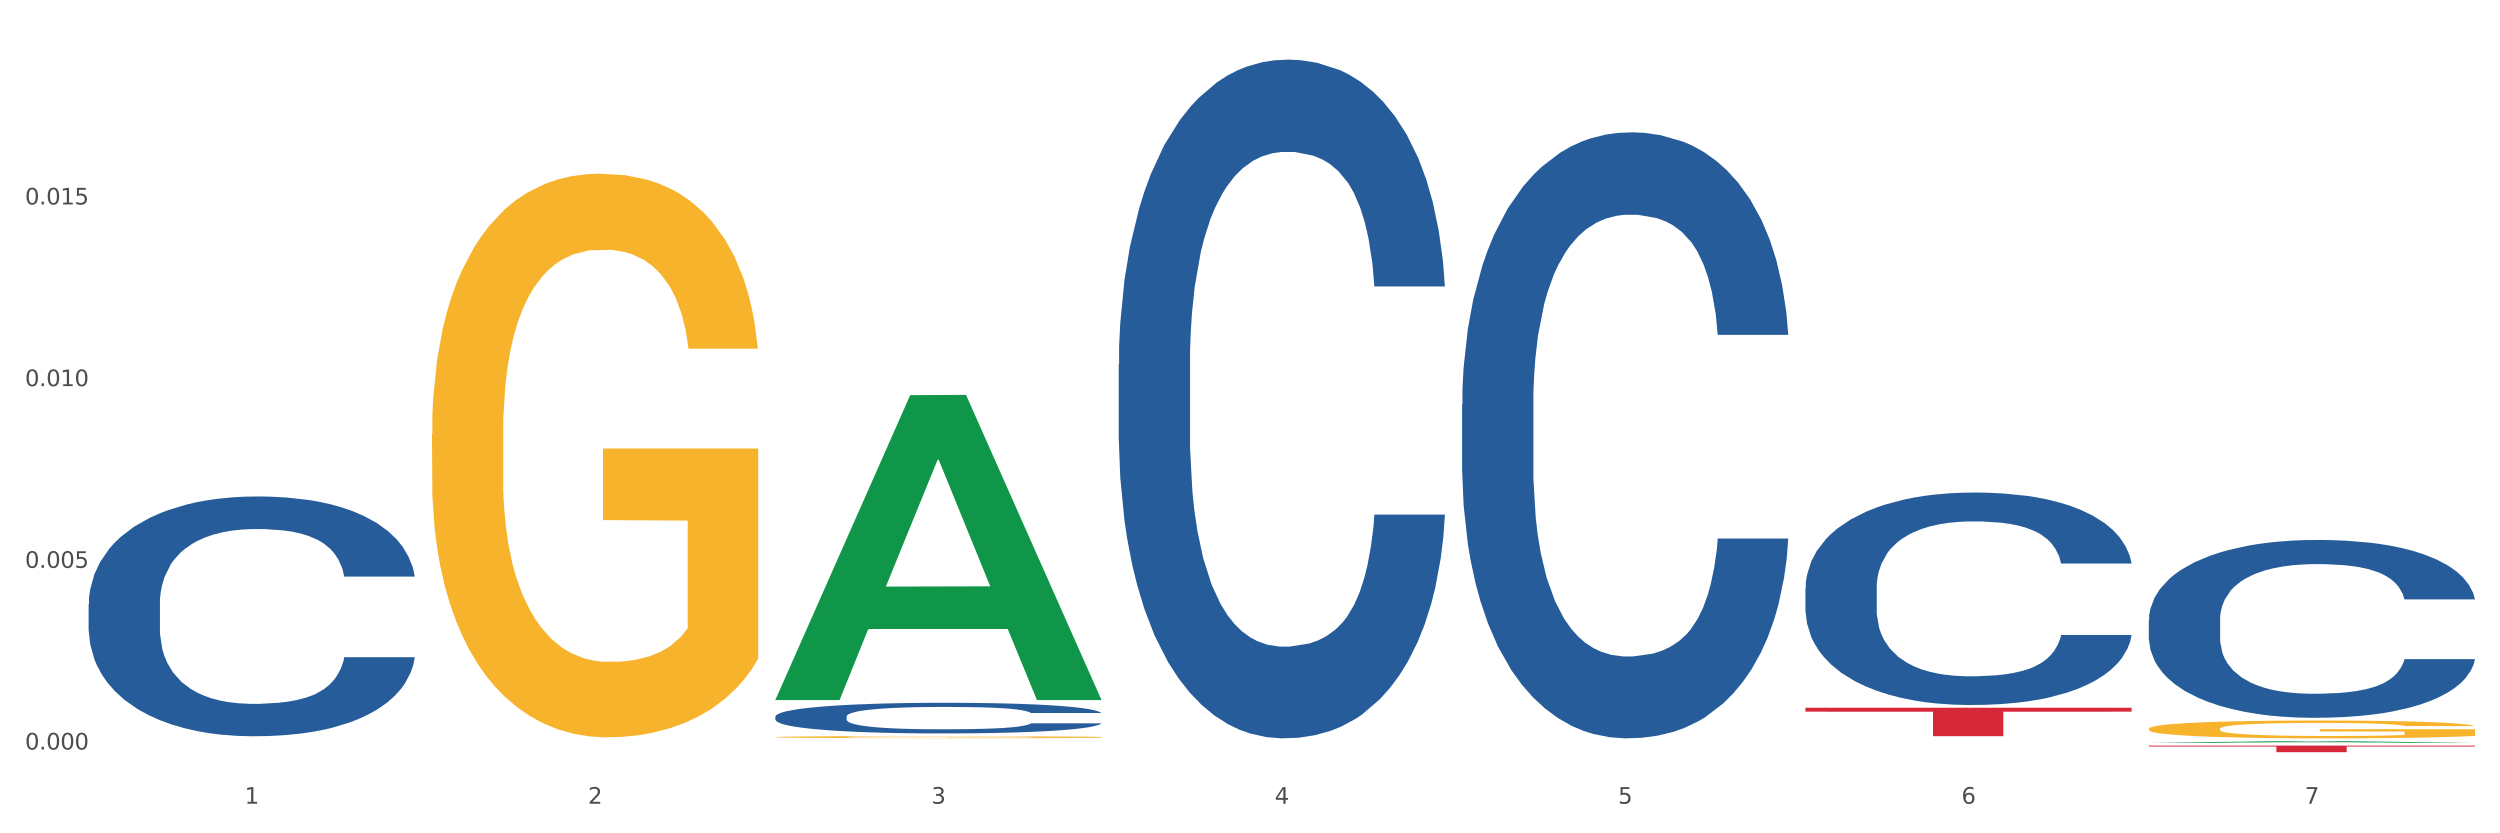
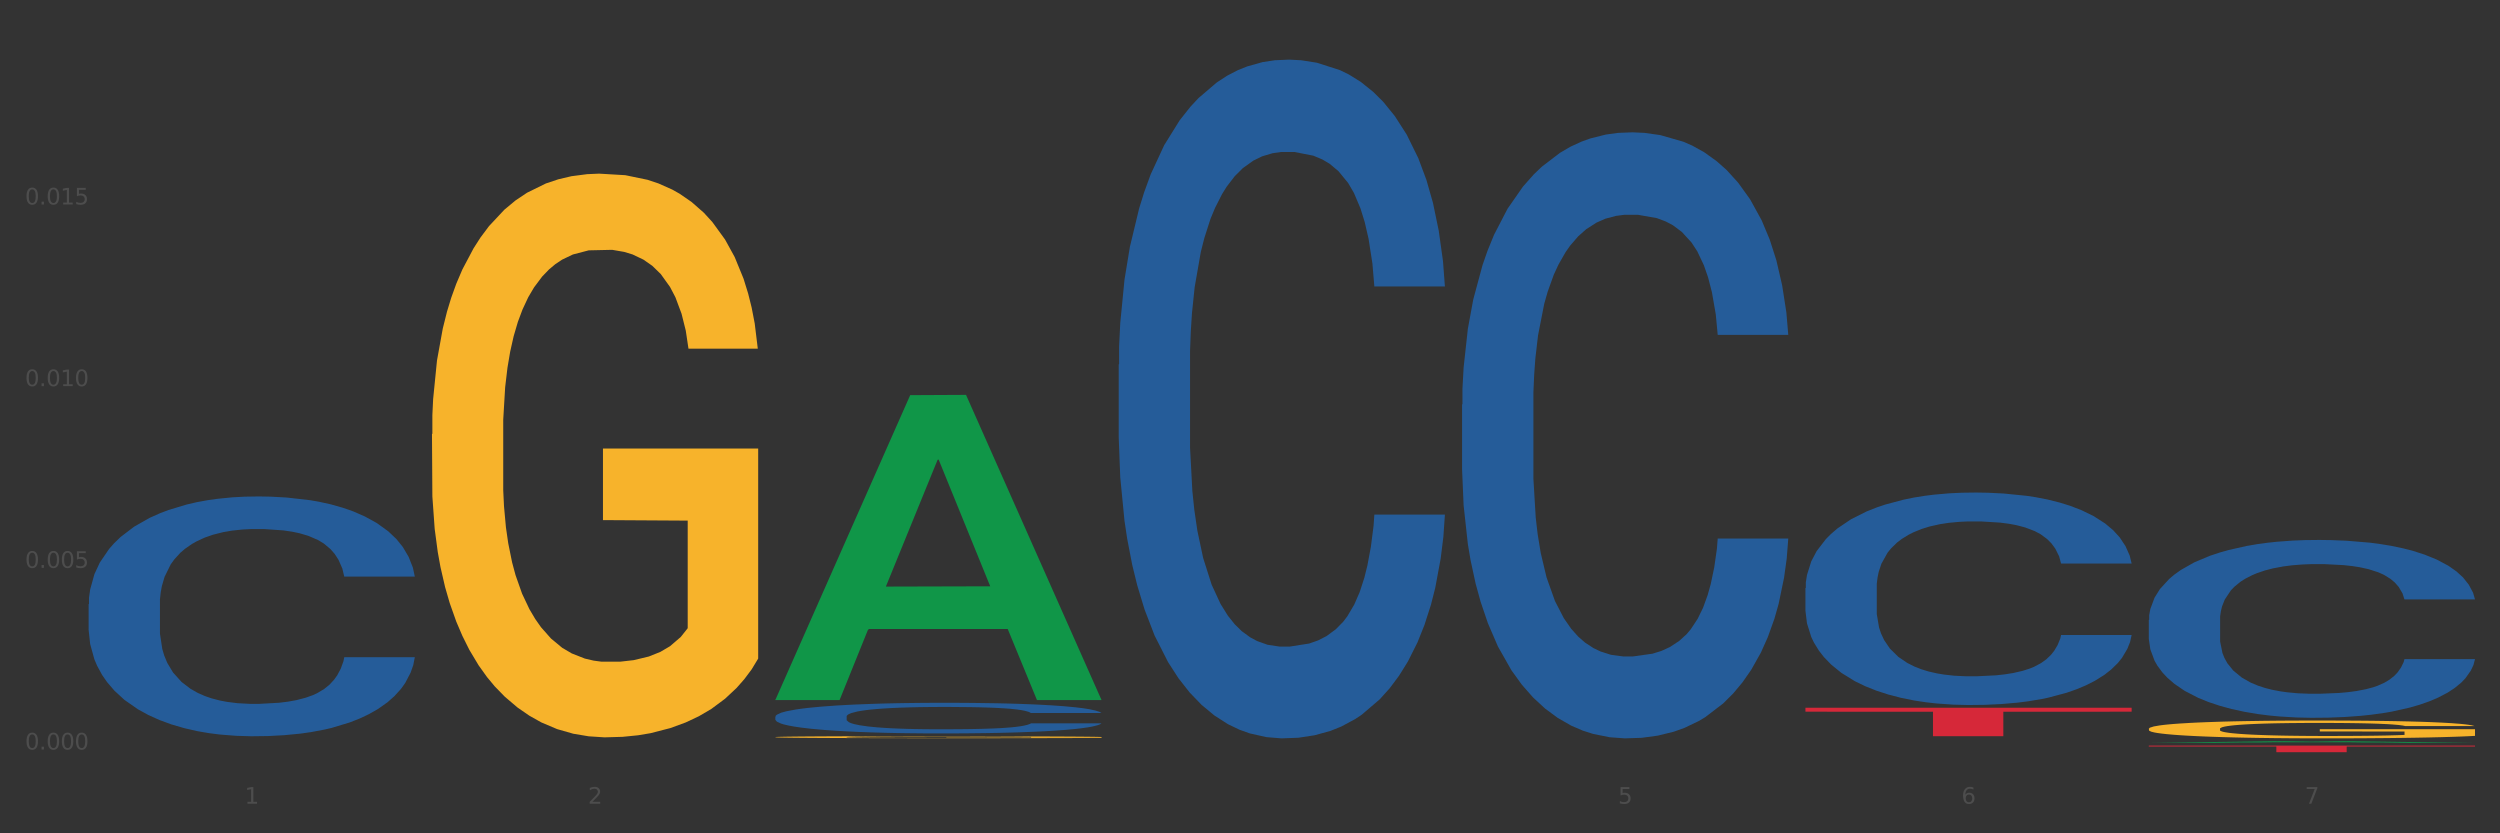
<svg xmlns="http://www.w3.org/2000/svg" xmlns:xlink="http://www.w3.org/1999/xlink" width="1080pt" height="360pt" viewBox="0 0 1080 360" version="1.1">
  <rect x="0" y="0" width="1080" height="360" fill="#333333" stroke="none" />
  <defs>
    <style type="text/css">*{stroke-linejoin: round; stroke-linecap: butt}</style>
  </defs>
  <g id="figure_1">
    <g id="patch_1">
-       <path d="M 0 360  L 1080 360  L 1080 0  L 0 0  z " style="fill: #ffffff; stroke: #ffffff; stroke-linejoin: miter" />
-     </g>
+       </g>
    <g id="axes_1">
      <g id="matplotlib.axis_1">
        <g id="xtick_1">
          <g id="text_1">
            <g style="fill: #4d4d4d" transform="translate(105.687 347.204) scale(0.096 -0.096)">
              <defs>
                <path id="DejaVuSans-31" d="M 794 531  L 1825 531  L 1825 4091  L 703 3866  L 703 4441  L 1819 4666  L 2450 4666  L 2450 531  L 3481 531  L 3481 0  L 794 0  L 794 531  z " transform="scale(0.016)" />
              </defs>
              <use xlink:href="#DejaVuSans-31" />
            </g>
          </g>
        </g>
        <g id="xtick_2">
          <g id="text_2">
            <g style="fill: #4d4d4d" transform="translate(254.021 347.204) scale(0.096 -0.096)">
              <defs>
                <path id="DejaVuSans-32" d="M 1228 531  L 3431 531  L 3431 0  L 469 0  L 469 531  Q 828 903 1448 1529  Q 2069 2156 2228 2338  Q 2531 2678 2651 2914  Q 2772 3150 2772 3378  Q 2772 3750 2511 3984  Q 2250 4219 1831 4219  Q 1534 4219 1204 4116  Q 875 4013 500 3803  L 500 4441  Q 881 4594 1212 4672  Q 1544 4750 1819 4750  Q 2544 4750 2975 4387  Q 3406 4025 3406 3419  Q 3406 3131 3298 2873  Q 3191 2616 2906 2266  Q 2828 2175 2409 1742  Q 1991 1309 1228 531  z " transform="scale(0.016)" />
              </defs>
              <use xlink:href="#DejaVuSans-32" />
            </g>
          </g>
        </g>
        <g id="xtick_3">
          <g id="text_3">
            <g style="fill: #4d4d4d" transform="translate(402.354 347.204) scale(0.096 -0.096)">
              <defs>
-                 <path id="DejaVuSans-33" d="M 2597 2516  Q 3050 2419 3304 2112  Q 3559 1806 3559 1356  Q 3559 666 3084 287  Q 2609 -91 1734 -91  Q 1441 -91 1130 -33  Q 819 25 488 141  L 488 750  Q 750 597 1062 519  Q 1375 441 1716 441  Q 2309 441 2620 675  Q 2931 909 2931 1356  Q 2931 1769 2642 2001  Q 2353 2234 1838 2234  L 1294 2234  L 1294 2753  L 1863 2753  Q 2328 2753 2575 2939  Q 2822 3125 2822 3475  Q 2822 3834 2567 4026  Q 2313 4219 1838 4219  Q 1578 4219 1281 4162  Q 984 4106 628 3988  L 628 4550  Q 988 4650 1302 4700  Q 1616 4750 1894 4750  Q 2613 4750 3031 4423  Q 3450 4097 3450 3541  Q 3450 3153 3228 2886  Q 3006 2619 2597 2516  z " transform="scale(0.016)" />
-               </defs>
+                 </defs>
              <use xlink:href="#DejaVuSans-33" />
            </g>
          </g>
        </g>
        <g id="xtick_4">
          <g id="text_4">
            <g style="fill: #4d4d4d" transform="translate(550.688 347.204) scale(0.096 -0.096)">
              <defs>
-                 <path id="DejaVuSans-34" d="M 2419 4116  L 825 1625  L 2419 1625  L 2419 4116  z M 2253 4666  L 3047 4666  L 3047 1625  L 3713 1625  L 3713 1100  L 3047 1100  L 3047 0  L 2419 0  L 2419 1100  L 313 1100  L 313 1709  L 2253 4666  z " transform="scale(0.016)" />
-               </defs>
+                 </defs>
              <use xlink:href="#DejaVuSans-34" />
            </g>
          </g>
        </g>
        <g id="xtick_5">
          <g id="text_5">
            <g style="fill: #4d4d4d" transform="translate(699.021 347.204) scale(0.096 -0.096)">
              <defs>
                <path id="DejaVuSans-35" d="M 691 4666  L 3169 4666  L 3169 4134  L 1269 4134  L 1269 2991  Q 1406 3038 1543 3061  Q 1681 3084 1819 3084  Q 2600 3084 3056 2656  Q 3513 2228 3513 1497  Q 3513 744 3044 326  Q 2575 -91 1722 -91  Q 1428 -91 1123 -41  Q 819 9 494 109  L 494 744  Q 775 591 1075 516  Q 1375 441 1709 441  Q 2250 441 2565 725  Q 2881 1009 2881 1497  Q 2881 1984 2565 2268  Q 2250 2553 1709 2553  Q 1456 2553 1204 2497  Q 953 2441 691 2322  L 691 4666  z " transform="scale(0.016)" />
              </defs>
              <use xlink:href="#DejaVuSans-35" />
            </g>
          </g>
        </g>
        <g id="xtick_6">
          <g id="text_6">
            <g style="fill: #4d4d4d" transform="translate(847.354 347.204) scale(0.096 -0.096)">
              <defs>
                <path id="DejaVuSans-36" d="M 2113 2584  Q 1688 2584 1439 2293  Q 1191 2003 1191 1497  Q 1191 994 1439 701  Q 1688 409 2113 409  Q 2538 409 2786 701  Q 3034 994 3034 1497  Q 3034 2003 2786 2293  Q 2538 2584 2113 2584  z M 3366 4563  L 3366 3988  Q 3128 4100 2886 4159  Q 2644 4219 2406 4219  Q 1781 4219 1451 3797  Q 1122 3375 1075 2522  Q 1259 2794 1537 2939  Q 1816 3084 2150 3084  Q 2853 3084 3261 2657  Q 3669 2231 3669 1497  Q 3669 778 3244 343  Q 2819 -91 2113 -91  Q 1303 -91 875 529  Q 447 1150 447 2328  Q 447 3434 972 4092  Q 1497 4750 2381 4750  Q 2619 4750 2861 4703  Q 3103 4656 3366 4563  z " transform="scale(0.016)" />
              </defs>
              <use xlink:href="#DejaVuSans-36" />
            </g>
          </g>
        </g>
        <g id="xtick_7">
          <g id="text_7">
            <g style="fill: #4d4d4d" transform="translate(995.688 347.204) scale(0.096 -0.096)">
              <defs>
                <path id="DejaVuSans-37" d="M 525 4666  L 3525 4666  L 3525 4397  L 1831 0  L 1172 0  L 2766 4134  L 525 4134  L 525 4666  z " transform="scale(0.016)" />
              </defs>
              <use xlink:href="#DejaVuSans-37" />
            </g>
          </g>
        </g>
        <g id="xtick_8" />
        <g id="xtick_9" />
        <g id="xtick_10" />
        <g id="xtick_11" />
        <g id="xtick_12" />
        <g id="xtick_13" />
      </g>
      <g id="matplotlib.axis_2">
        <g id="ytick_1">
          <g id="text_8">
            <g style="fill: #4d4d4d" transform="translate(10.8 323.797) scale(0.096 -0.096)">
              <defs>
                <path id="DejaVuSans-30" d="M 2034 4250  Q 1547 4250 1301 3770  Q 1056 3291 1056 2328  Q 1056 1369 1301 889  Q 1547 409 2034 409  Q 2525 409 2770 889  Q 3016 1369 3016 2328  Q 3016 3291 2770 3770  Q 2525 4250 2034 4250  z M 2034 4750  Q 2819 4750 3233 4129  Q 3647 3509 3647 2328  Q 3647 1150 3233 529  Q 2819 -91 2034 -91  Q 1250 -91 836 529  Q 422 1150 422 2328  Q 422 3509 836 4129  Q 1250 4750 2034 4750  z " transform="scale(0.016)" />
                <path id="DejaVuSans-2e" d="M 684 794  L 1344 794  L 1344 0  L 684 0  L 684 794  z " transform="scale(0.016)" />
              </defs>
              <use xlink:href="#DejaVuSans-30" />
              <use xlink:href="#DejaVuSans-2e" transform="translate(63.623 0)" />
              <use xlink:href="#DejaVuSans-30" transform="translate(95.41 0)" />
              <use xlink:href="#DejaVuSans-30" transform="translate(159.033 0)" />
              <use xlink:href="#DejaVuSans-30" transform="translate(222.656 0)" />
            </g>
          </g>
        </g>
        <g id="ytick_2">
          <g id="text_9">
            <g style="fill: #4d4d4d" transform="translate(10.8 245.31) scale(0.096 -0.096)">
              <use xlink:href="#DejaVuSans-30" />
              <use xlink:href="#DejaVuSans-2e" transform="translate(63.623 0)" />
              <use xlink:href="#DejaVuSans-30" transform="translate(95.41 0)" />
              <use xlink:href="#DejaVuSans-30" transform="translate(159.033 0)" />
              <use xlink:href="#DejaVuSans-35" transform="translate(222.656 0)" />
            </g>
          </g>
        </g>
        <g id="ytick_3">
          <g id="text_10">
            <g style="fill: #4d4d4d" transform="translate(10.8 166.822) scale(0.096 -0.096)">
              <use xlink:href="#DejaVuSans-30" />
              <use xlink:href="#DejaVuSans-2e" transform="translate(63.623 0)" />
              <use xlink:href="#DejaVuSans-30" transform="translate(95.41 0)" />
              <use xlink:href="#DejaVuSans-31" transform="translate(159.033 0)" />
              <use xlink:href="#DejaVuSans-30" transform="translate(222.656 0)" />
            </g>
          </g>
        </g>
        <g id="ytick_4">
          <g id="text_11">
            <g style="fill: #4d4d4d" transform="translate(10.8 88.334) scale(0.096 -0.096)">
              <use xlink:href="#DejaVuSans-30" />
              <use xlink:href="#DejaVuSans-2e" transform="translate(63.623 0)" />
              <use xlink:href="#DejaVuSans-30" transform="translate(95.41 0)" />
              <use xlink:href="#DejaVuSans-31" transform="translate(159.033 0)" />
              <use xlink:href="#DejaVuSans-35" transform="translate(222.656 0)" />
            </g>
          </g>
        </g>
        <g id="ytick_5" />
        <g id="ytick_6" />
        <g id="ytick_7" />
        <g id="ytick_8" />
      </g>
      <g id="PolyCollection_1">
        <path d="M 334.95 302.182  L 335.095 302.058  L 393.205 170.708  L 417.321 170.584  L 475.866 302.43  L 447.974 302.43  L 435.335 271.728  L 375.336 271.728  L 374.9 272.223  L 362.697 302.43  L 334.95 302.43  L 334.95 302.182  L 382.89 253.405  L 427.78 253.282  L 405.553 198.687  L 405.263 198.439  L 404.972 198.81  L 382.745 253.282  L 382.89 253.405  L 334.95 302.182  z " clip-path="url(#pae67f21815)" style="fill: #109648" />
        <path d="M 928.283 322.099  L 1069.2 322.099  L 1069.2 322.496  L 1013.768 322.498  L 1013.768 324.95  L 983.381 324.95  L 983.381 322.498  L 928.283 322.496  L 928.283 322.102  L 928.283 322.099  z " clip-path="url(#pae67f21815)" style="fill: #d62839" />
        <path d="M 779.95 305.745  L 920.867 305.745  L 920.867 307.452  L 865.435 307.464  L 865.435 318.029  L 835.048 318.029  L 835.048 307.464  L 779.95 307.452  L 779.95 305.757  L 779.95 305.745  z " clip-path="url(#pae67f21815)" style="fill: #d62839" />
        <path d="M 928.283 267.778  L 928.45 267.708  L 928.45 265.743  L 928.95 263.076  L 930.782 258.164  L 933.114 254.445  L 937.111 250.095  L 939.277 248.27  L 942.108 246.235  L 947.938 242.937  L 954.601 240.13  L 959.265 238.587  L 962.763 237.604  L 970.592 235.85  L 975.089 235.078  L 979.753 234.446  L 983.751 234.025  L 990.413 233.534  L 995.743 233.324  L 1001.906 233.254  L 1007.07 233.324  L 1013.899 233.604  L 1023.893 234.446  L 1027.725 234.938  L 1032.888 235.78  L 1038.218 236.902  L 1042.549 238.025  L 1047.546 239.639  L 1052.71 241.744  L 1057.707 244.411  L 1061.205 246.867  L 1064.036 249.463  L 1066.535 252.621  L 1068.367 256.059  L 1069.2 258.936  L 1038.718 258.936  L 1037.885 256.34  L 1036.219 253.533  L 1034.554 251.638  L 1032.722 250.095  L 1029.89 248.34  L 1027.391 247.218  L 1023.227 245.884  L 1019.396 245.042  L 1016.231 244.551  L 1012.4 244.13  L 1004.238 243.709  L 998.409 243.709  L 994.744 243.849  L 990.247 244.2  L 986.416 244.692  L 981.918 245.534  L 978.42 246.446  L 974.922 247.639  L 972.924 248.481  L 969.925 250.025  L 967.927 251.288  L 965.261 253.463  L 963.762 255.007  L 961.097 259.007  L 959.931 261.954  L 959.432 263.989  L 959.098 266.234  L 959.098 277.181  L 960.098 282.093  L 960.931 284.198  L 962.263 286.584  L 964.762 289.671  L 968.426 292.689  L 972.257 294.864  L 975.422 296.197  L 978.42 297.18  L 981.419 297.952  L 985.083 298.653  L 988.081 299.074  L 992.579 299.496  L 997.909 299.706  L 1002.073 299.706  L 1010.568 299.355  L 1014.399 299.004  L 1018.064 298.513  L 1022.061 297.741  L 1025.226 296.899  L 1027.058 296.268  L 1030.056 294.934  L 1032.388 293.531  L 1034.387 291.917  L 1035.72 290.514  L 1037.219 288.408  L 1038.385 286.023  L 1038.718 284.759  L 1069.2 284.759  L 1068.534 287.286  L 1067.368 289.742  L 1065.036 293.04  L 1063.204 294.934  L 1060.372 297.25  L 1057.374 299.215  L 1053.209 301.39  L 1049.378 303.004  L 1045.381 304.408  L 1041.05 305.671  L 1033.221 307.425  L 1030.39 307.916  L 1024.393 308.758  L 1019.729 309.249  L 1012.9 309.741  L 1005.904 310.021  L 998.575 310.091  L 992.079 309.951  L 984.916 309.53  L 980.419 309.109  L 975.422 308.477  L 969.592 307.495  L 964.095 306.302  L 958.932 304.899  L 954.101 303.285  L 949.604 301.46  L 943.774 298.443  L 939.443 295.496  L 936.279 292.759  L 934.113 290.443  L 931.948 287.496  L 930.782 285.461  L 928.95 280.549  L 928.283 275.988  L 928.283 267.778  z " clip-path="url(#pae67f21815)" style="fill: #255c99" />
        <path d="M 38.283 261.014  L 38.45 260.919  L 38.45 258.27  L 38.949 254.675  L 40.782 248.052  L 43.113 243.038  L 47.111 237.172  L 49.277 234.712  L 52.108 231.968  L 57.938 227.522  L 64.601 223.737  L 69.265 221.656  L 72.763 220.331  L 80.591 217.966  L 85.089 216.925  L 89.753 216.074  L 93.75 215.506  L 100.413 214.844  L 105.743 214.56  L 111.906 214.465  L 117.07 214.56  L 123.899 214.938  L 133.893 216.074  L 137.724 216.736  L 142.888 217.871  L 148.218 219.385  L 152.549 220.899  L 157.546 223.075  L 162.709 225.913  L 167.707 229.508  L 171.204 232.82  L 174.036 236.32  L 176.535 240.578  L 178.367 245.214  L 179.2 249.093  L 148.718 249.093  L 147.885 245.592  L 146.219 241.808  L 144.554 239.253  L 142.721 237.172  L 139.89 234.807  L 137.391 233.293  L 133.227 231.495  L 129.396 230.36  L 126.231 229.698  L 122.4 229.13  L 114.238 228.562  L 108.408 228.562  L 104.744 228.751  L 100.246 229.225  L 96.415 229.887  L 91.918 231.022  L 88.42 232.252  L 84.922 233.86  L 82.923 234.996  L 79.925 237.077  L 77.926 238.78  L 75.261 241.713  L 73.762 243.795  L 71.097 249.188  L 69.931 253.161  L 69.431 255.905  L 69.098 258.933  L 69.098 273.692  L 70.098 280.315  L 70.93 283.153  L 72.263 286.37  L 74.761 290.533  L 78.426 294.601  L 82.257 297.534  L 85.422 299.332  L 88.42 300.656  L 91.418 301.697  L 95.083 302.643  L 98.081 303.211  L 102.578 303.778  L 107.909 304.062  L 112.073 304.062  L 120.568 303.589  L 124.399 303.116  L 128.063 302.454  L 132.061 301.413  L 135.226 300.278  L 137.058 299.426  L 140.056 297.629  L 142.388 295.736  L 144.387 293.56  L 145.72 291.668  L 147.219 288.83  L 148.385 285.613  L 148.718 283.91  L 179.2 283.91  L 178.533 287.316  L 177.367 290.627  L 175.036 295.074  L 173.203 297.629  L 170.372 300.751  L 167.373 303.4  L 163.209 306.333  L 159.378 308.509  L 155.38 310.401  L 151.05 312.104  L 143.221 314.469  L 140.389 315.132  L 134.393 316.267  L 129.729 316.929  L 122.9 317.592  L 115.904 317.97  L 108.575 318.065  L 102.079 317.875  L 94.916 317.308  L 90.419 316.74  L 85.422 315.889  L 79.592 314.564  L 74.095 312.956  L 68.932 311.063  L 64.101 308.887  L 59.604 306.427  L 53.774 302.359  L 49.443 298.385  L 46.278 294.696  L 44.113 291.573  L 41.948 287.6  L 40.782 284.856  L 38.949 278.233  L 38.283 272.084  L 38.283 261.014  z " clip-path="url(#pae67f21815)" style="fill: #255c99" />
        <path d="M 928.283 314.829  L 928.45 314.822  L 928.45 314.569  L 928.782 314.35  L 930.446 313.823  L 932.942 313.387  L 934.772 313.154  L 936.602 312.964  L 938.765 312.775  L 941.427 312.578  L 946.251 312.289  L 949.246 312.141  L 952.906 311.987  L 959.561 311.761  L 964.386 311.635  L 969.377 311.529  L 977.529 311.403  L 982.853 311.346  L 988.51 311.304  L 995.331 311.276  L 1000.489 311.269  L 1011.802 311.29  L 1021.451 311.353  L 1026.11 311.403  L 1032.099 311.487  L 1035.26 311.543  L 1040.418 311.656  L 1045.742 311.804  L 1049.402 311.93  L 1054.892 312.17  L 1059.051 312.409  L 1062.878 312.704  L 1064.874 312.908  L 1066.372 313.098  L 1067.703 313.316  L 1069.034 313.661  L 1039.087 313.661  L 1037.922 313.415  L 1036.092 313.183  L 1033.43 312.957  L 1031.101 312.817  L 1027.108 312.641  L 1023.448 312.528  L 1019.621 312.444  L 1014.963 312.374  L 1011.303 312.338  L 1006.145 312.31  L 995.997 312.317  L 989.175 312.374  L 984.517 312.444  L 981.522 312.507  L 978.86 312.578  L 975.866 312.676  L 972.372 312.824  L 969.876 312.957  L 967.381 313.126  L 965.384 313.295  L 963.554 313.492  L 962.057 313.703  L 960.892 313.921  L 959.894 314.189  L 959.062 314.632  L 959.062 315.596  L 959.395 315.814  L 960.227 316.102  L 961.225 316.32  L 962.889 316.581  L 964.386 316.756  L 967.214 317.01  L 970.375 317.221  L 972.871 317.354  L 975.366 317.467  L 979.692 317.622  L 984.517 317.748  L 988.676 317.826  L 994.333 317.896  L 998.159 317.924  L 1001.487 317.938  L 1009.639 317.938  L 1015.462 317.917  L 1021.95 317.868  L 1026.942 317.805  L 1031.101 317.727  L 1035.759 317.601  L 1038.754 317.481  L 1038.754 316.011  L 1002.152 316.004  L 1002.152 315.026  L 1069.2 315.026  L 1069.2 317.896  L 1066.372 318.044  L 1063.211 318.178  L 1059.883 318.297  L 1054.892 318.445  L 1048.903 318.586  L 1043.579 318.684  L 1037.922 318.769  L 1031.267 318.846  L 1022.616 318.916  L 1017.292 318.944  L 1010.637 318.966  L 1002.818 318.973  L 995.997 318.959  L 989.342 318.923  L 982.354 318.86  L 975.533 318.769  L 970.375 318.677  L 965.218 318.565  L 959.728 318.417  L 955.402 318.276  L 952.074 318.149  L 948.414 317.988  L 944.421 317.777  L 941.427 317.587  L 938.765 317.39  L 935.936 317.136  L 933.94 316.918  L 931.943 316.644  L 930.779 316.44  L 929.448 316.123  L 928.45 315.68  L 928.283 314.829  z " clip-path="url(#pae67f21815)" style="fill: #f7b32b" />
        <path d="M 186.616 187.545  L 186.783 187.322  L 186.783 179.316  L 187.115 172.422  L 188.779 155.742  L 191.275 141.954  L 193.105 134.615  L 194.935 128.611  L 197.098 122.606  L 199.76 116.379  L 204.585 107.261  L 207.579 102.591  L 211.239 97.698  L 217.894 90.582  L 222.719 86.579  L 227.71 83.243  L 235.862 79.24  L 241.186 77.46  L 246.843 76.126  L 253.664 75.237  L 258.822 75.014  L 270.135 75.681  L 279.784 77.683  L 284.443 79.24  L 290.432 81.908  L 293.593 83.687  L 298.751 87.246  L 304.075 91.916  L 307.735 95.919  L 313.225 103.48  L 317.384 111.042  L 321.211 120.382  L 323.207 126.831  L 324.705 132.836  L 326.036 139.73  L 327.367 150.627  L 297.42 150.627  L 296.255 142.844  L 294.425 135.505  L 291.763 128.388  L 289.434 123.94  L 285.441 118.381  L 281.781 114.822  L 277.954 112.154  L 273.296 109.93  L 269.636 108.818  L 264.478 107.928  L 254.33 108.151  L 247.508 109.93  L 242.85 112.154  L 239.855 114.155  L 237.193 116.379  L 234.199 119.493  L 230.705 124.163  L 228.209 128.388  L 225.714 133.726  L 223.717 139.063  L 221.887 145.29  L 220.39 151.962  L 219.225 158.856  L 218.227 167.307  L 217.395 181.318  L 217.395 211.785  L 217.728 218.679  L 218.56 227.798  L 219.558 234.692  L 221.222 242.92  L 222.719 248.48  L 225.547 256.486  L 228.708 263.158  L 231.204 267.383  L 233.7 270.942  L 238.025 275.834  L 242.85 279.837  L 247.009 282.284  L 252.666 284.508  L 256.492 285.397  L 259.82 285.842  L 267.972 285.842  L 273.795 285.175  L 280.284 283.618  L 285.275 281.616  L 289.434 279.17  L 294.092 275.167  L 297.087 271.386  L 297.087 224.906  L 260.485 224.684  L 260.485 193.772  L 327.533 193.772  L 327.533 284.508  L 324.705 289.178  L 321.544 293.403  L 318.216 297.184  L 313.225 301.854  L 307.236 306.302  L 301.912 309.415  L 296.255 312.084  L 289.6 314.53  L 280.949 316.754  L 275.625 317.644  L 268.97 318.311  L 261.151 318.534  L 254.33 318.089  L 247.675 316.977  L 240.687 314.975  L 233.866 312.084  L 228.708 309.193  L 223.551 305.635  L 218.061 300.965  L 213.735 296.517  L 210.408 292.514  L 206.747 287.399  L 202.754 280.727  L 199.76 274.722  L 197.098 268.495  L 194.269 260.489  L 192.273 253.595  L 190.277 244.922  L 189.112 238.472  L 187.781 228.465  L 186.783 214.454  L 186.616 187.545  z " clip-path="url(#pae67f21815)" style="fill: #f7b32b" />
        <path d="M 334.95 309.552  L 335.116 309.54  L 335.116 309.202  L 335.616 308.743  L 337.448 307.897  L 339.78 307.256  L 343.778 306.507  L 345.943 306.193  L 348.775 305.843  L 354.605 305.275  L 361.268 304.791  L 365.931 304.526  L 369.429 304.356  L 377.258 304.054  L 381.755 303.921  L 386.419 303.813  L 390.417 303.74  L 397.08 303.656  L 402.41 303.619  L 408.573 303.607  L 413.737 303.619  L 420.566 303.668  L 430.56 303.813  L 434.391 303.897  L 439.555 304.042  L 444.885 304.236  L 449.216 304.429  L 454.213 304.707  L 459.376 305.069  L 464.373 305.528  L 467.871 305.951  L 470.703 306.398  L 473.201 306.942  L 475.034 307.534  L 475.866 308.03  L 445.384 308.03  L 444.552 307.583  L 442.886 307.099  L 441.22 306.773  L 439.388 306.507  L 436.556 306.205  L 434.058 306.012  L 429.894 305.782  L 426.063 305.637  L 422.898 305.553  L 419.067 305.48  L 410.905 305.408  L 405.075 305.408  L 401.41 305.432  L 396.913 305.492  L 393.082 305.577  L 388.585 305.722  L 385.087 305.879  L 381.589 306.084  L 379.59 306.229  L 376.592 306.495  L 374.593 306.713  L 371.928 307.087  L 370.429 307.353  L 367.764 308.042  L 366.598 308.549  L 366.098 308.9  L 365.765 309.286  L 365.765 311.171  L 366.764 312.017  L 367.597 312.38  L 368.93 312.791  L 371.428 313.322  L 375.093 313.842  L 378.924 314.216  L 382.089 314.446  L 385.087 314.615  L 388.085 314.748  L 391.75 314.869  L 394.748 314.941  L 399.245 315.014  L 404.575 315.05  L 408.739 315.05  L 417.234 314.99  L 421.066 314.929  L 424.73 314.845  L 428.728 314.712  L 431.892 314.567  L 433.725 314.458  L 436.723 314.228  L 439.055 313.987  L 441.054 313.709  L 442.386 313.467  L 443.885 313.105  L 445.051 312.694  L 445.384 312.476  L 475.866 312.476  L 475.2 312.911  L 474.034 313.334  L 471.702 313.902  L 469.87 314.228  L 467.038 314.627  L 464.04 314.966  L 459.876 315.34  L 456.045 315.618  L 452.047 315.86  L 447.716 316.077  L 439.888 316.379  L 437.056 316.464  L 431.06 316.609  L 426.396 316.693  L 419.566 316.778  L 412.571 316.826  L 405.242 316.838  L 398.745 316.814  L 391.583 316.742  L 387.086 316.669  L 382.089 316.561  L 376.259 316.391  L 370.762 316.186  L 365.598 315.944  L 360.768 315.666  L 356.27 315.352  L 350.441 314.833  L 346.11 314.325  L 342.945 313.854  L 340.78 313.455  L 338.614 312.948  L 337.448 312.597  L 335.616 311.751  L 334.95 310.966  L 334.95 309.552  z " clip-path="url(#pae67f21815)" style="fill: #255c99" />
        <path d="M 483.283 157.505  L 483.45 157.237  L 483.45 149.739  L 483.949 139.564  L 485.782 120.819  L 488.114 106.627  L 492.111 90.025  L 494.277 83.063  L 497.108 75.298  L 502.938 62.712  L 509.601 52.001  L 514.265 46.11  L 517.763 42.362  L 525.591 35.667  L 530.089 32.722  L 534.753 30.312  L 538.75 28.705  L 545.413 26.831  L 550.743 26.027  L 556.906 25.759  L 562.07 26.027  L 568.899 27.098  L 578.893 30.312  L 582.724 32.186  L 587.888 35.399  L 593.218 39.684  L 597.549 43.968  L 602.546 50.127  L 607.71 58.16  L 612.707 68.336  L 616.205 77.708  L 619.036 87.615  L 621.535 99.665  L 623.367 112.786  L 624.2 123.765  L 593.718 123.765  L 592.885 113.857  L 591.219 103.146  L 589.554 95.916  L 587.721 90.025  L 584.89 83.331  L 582.391 79.047  L 578.227 73.959  L 574.396 70.746  L 571.231 68.871  L 567.4 67.265  L 559.238 65.658  L 553.408 65.658  L 549.744 66.193  L 545.247 67.532  L 541.415 69.407  L 536.918 72.62  L 533.42 76.101  L 529.922 80.653  L 527.923 83.867  L 524.925 89.758  L 522.926 94.578  L 520.261 102.879  L 518.762 108.77  L 516.097 124.033  L 514.931 135.279  L 514.431 143.045  L 514.098 151.614  L 514.098 193.386  L 515.098 212.131  L 515.931 220.164  L 517.263 229.268  L 519.762 241.05  L 523.426 252.565  L 527.257 260.866  L 530.422 265.953  L 533.42 269.702  L 536.418 272.648  L 540.083 275.325  L 543.081 276.932  L 547.578 278.539  L 552.909 279.342  L 557.073 279.342  L 565.568 278.003  L 569.399 276.664  L 573.063 274.79  L 577.061 271.844  L 580.226 268.631  L 582.058 266.221  L 585.056 261.133  L 587.388 255.778  L 589.387 249.619  L 590.72 244.263  L 592.219 236.23  L 593.385 227.126  L 593.718 222.306  L 624.2 222.306  L 623.534 231.946  L 622.368 241.318  L 620.036 253.903  L 618.203 261.133  L 615.372 269.97  L 612.374 277.468  L 608.209 285.769  L 604.378 291.927  L 600.381 297.283  L 596.05 302.103  L 588.221 308.797  L 585.389 310.672  L 579.393 313.885  L 574.729 315.759  L 567.9 317.634  L 560.904 318.705  L 553.575 318.973  L 547.079 318.437  L 539.916 316.83  L 535.419 315.224  L 530.422 312.814  L 524.592 309.065  L 519.095 304.513  L 513.932 299.157  L 509.101 292.998  L 504.604 286.036  L 498.774 274.522  L 494.443 263.275  L 491.278 252.832  L 489.113 243.996  L 486.948 232.749  L 485.782 224.984  L 483.949 206.24  L 483.283 188.834  L 483.283 157.505  z " clip-path="url(#pae67f21815)" style="fill: #255c99" />
        <path d="M 631.617 174.798  L 631.783 174.559  L 631.783 167.865  L 632.283 158.779  L 634.115 142.042  L 636.447 129.37  L 640.445 114.547  L 642.61 108.33  L 645.442 101.396  L 651.272 90.159  L 657.934 80.595  L 662.598 75.335  L 666.096 71.988  L 673.925 66.01  L 678.422 63.38  L 683.086 61.228  L 687.084 59.794  L 693.746 58.12  L 699.077 57.403  L 705.24 57.164  L 710.403 57.403  L 717.233 58.359  L 727.227 61.228  L 731.058 62.902  L 736.221 65.771  L 741.552 69.597  L 745.882 73.422  L 750.879 78.921  L 756.043 86.094  L 761.04 95.18  L 764.538 103.548  L 767.37 112.395  L 769.868 123.154  L 771.7 134.87  L 772.533 144.672  L 742.051 144.672  L 741.218 135.826  L 739.553 126.262  L 737.887 119.807  L 736.055 114.547  L 733.223 108.569  L 730.725 104.744  L 726.56 100.201  L 722.729 97.332  L 719.565 95.658  L 715.733 94.223  L 707.572 92.789  L 701.742 92.789  L 698.077 93.267  L 693.58 94.463  L 689.749 96.136  L 685.251 99.005  L 681.754 102.114  L 678.256 106.178  L 676.257 109.047  L 673.259 114.307  L 671.26 118.611  L 668.595 126.023  L 667.096 131.283  L 664.43 144.912  L 663.264 154.954  L 662.765 161.887  L 662.432 169.538  L 662.432 206.837  L 663.431 223.574  L 664.264 230.747  L 665.596 238.876  L 668.095 249.396  L 671.759 259.677  L 675.591 267.089  L 678.755 271.632  L 681.754 274.979  L 684.752 277.609  L 688.416 280  L 691.415 281.435  L 695.912 282.869  L 701.242 283.587  L 705.406 283.587  L 713.901 282.391  L 717.732 281.196  L 721.397 279.522  L 725.394 276.892  L 728.559 274.023  L 730.391 271.871  L 733.39 267.328  L 735.722 262.546  L 737.72 257.047  L 739.053 252.265  L 740.552 245.092  L 741.718 236.963  L 742.051 232.659  L 772.533 232.659  L 771.867 241.267  L 770.701 249.635  L 768.369 260.873  L 766.537 267.328  L 763.705 275.218  L 760.707 281.913  L 756.543 289.325  L 752.712 294.824  L 748.714 299.606  L 744.383 303.91  L 736.555 309.887  L 733.723 311.561  L 727.726 314.43  L 723.062 316.103  L 716.233 317.777  L 709.237 318.733  L 701.908 318.973  L 695.412 318.494  L 688.25 317.06  L 683.752 315.625  L 678.755 313.473  L 672.925 310.126  L 667.429 306.061  L 662.265 301.28  L 657.435 295.78  L 652.937 289.564  L 647.107 279.283  L 642.777 269.241  L 639.612 259.916  L 637.446 252.026  L 635.281 241.984  L 634.115 235.05  L 632.283 218.314  L 631.617 202.773  L 631.617 174.798  z " clip-path="url(#pae67f21815)" style="fill: #255c99" />
        <path d="M 779.95 254.019  L 780.116 253.935  L 780.116 251.588  L 780.616 248.403  L 782.448 242.535  L 784.78 238.092  L 788.778 232.894  L 790.943 230.715  L 793.775 228.284  L 799.605 224.344  L 806.268 220.991  L 810.932 219.147  L 814.43 217.973  L 822.258 215.877  L 826.756 214.955  L 831.419 214.201  L 835.417 213.698  L 842.08 213.111  L 847.41 212.859  L 853.573 212.776  L 858.737 212.859  L 865.566 213.195  L 875.56 214.201  L 879.391 214.787  L 884.555 215.793  L 889.885 217.135  L 894.216 218.476  L 899.213 220.404  L 904.376 222.919  L 909.373 226.104  L 912.871 229.038  L 915.703 232.14  L 918.202 235.912  L 920.034 240.02  L 920.867 243.457  L 890.385 243.457  L 889.552 240.355  L 887.886 237.002  L 886.22 234.739  L 884.388 232.894  L 881.557 230.799  L 879.058 229.457  L 874.894 227.865  L 871.063 226.859  L 867.898 226.272  L 864.067 225.769  L 855.905 225.266  L 850.075 225.266  L 846.411 225.434  L 841.913 225.853  L 838.082 226.44  L 833.585 227.446  L 830.087 228.535  L 826.589 229.96  L 824.59 230.966  L 821.592 232.811  L 819.593 234.319  L 816.928 236.918  L 815.429 238.762  L 812.764 243.541  L 811.598 247.061  L 811.098 249.492  L 810.765 252.175  L 810.765 265.252  L 811.764 271.12  L 812.597 273.635  L 813.93 276.485  L 816.428 280.174  L 820.093 283.778  L 823.924 286.377  L 827.089 287.97  L 830.087 289.143  L 833.085 290.065  L 836.75 290.904  L 839.748 291.406  L 844.245 291.909  L 849.575 292.161  L 853.74 292.161  L 862.235 291.742  L 866.066 291.323  L 869.73 290.736  L 873.728 289.814  L 876.893 288.808  L 878.725 288.053  L 881.723 286.461  L 884.055 284.784  L 886.054 282.856  L 887.386 281.179  L 888.886 278.665  L 890.051 275.814  L 890.385 274.306  L 920.867 274.306  L 920.2 277.323  L 919.034 280.257  L 916.702 284.197  L 914.87 286.461  L 912.039 289.227  L 909.04 291.574  L 904.876 294.173  L 901.045 296.101  L 897.047 297.777  L 892.717 299.286  L 884.888 301.382  L 882.056 301.969  L 876.06 302.975  L 871.396 303.562  L 864.567 304.148  L 857.571 304.484  L 850.242 304.568  L 843.746 304.4  L 836.583 303.897  L 832.086 303.394  L 827.089 302.639  L 821.259 301.466  L 815.762 300.041  L 810.598 298.364  L 805.768 296.436  L 801.271 294.257  L 795.441 290.652  L 791.11 287.131  L 787.945 283.862  L 785.78 281.096  L 783.614 277.575  L 782.448 275.144  L 780.616 269.276  L 779.95 263.827  L 779.95 254.019  z " clip-path="url(#pae67f21815)" style="fill: #255c99" />
        <path d="M 928.283 320.92  L 928.429 320.92  L 986.539 320.151  L 1010.654 320.15  L 1069.2 320.922  L 1041.307 320.922  L 1028.668 320.742  L 968.67 320.742  L 968.234 320.745  L 956.031 320.922  L 928.283 320.922  L 928.283 320.92  L 976.224 320.635  L 1021.114 320.634  L 998.887 320.315  L 998.596 320.313  L 998.306 320.315  L 976.079 320.634  L 976.224 320.635  L 928.283 320.92  z " clip-path="url(#pae67f21815)" style="fill: #109648" />
        <path d="M 334.95 318.423  L 335.116 318.423  L 335.116 318.394  L 335.449 318.369  L 337.113 318.308  L 339.608 318.258  L 341.438 318.232  L 343.268 318.21  L 345.431 318.188  L 348.093 318.166  L 352.918 318.133  L 355.913 318.116  L 359.573 318.098  L 366.228 318.072  L 371.052 318.058  L 376.044 318.046  L 384.196 318.031  L 389.52 318.025  L 395.176 318.02  L 401.998 318.017  L 407.155 318.016  L 418.468 318.018  L 428.118 318.026  L 432.776 318.031  L 438.766 318.041  L 441.927 318.047  L 447.084 318.06  L 452.408 318.077  L 456.068 318.092  L 461.559 318.119  L 465.718 318.146  L 469.544 318.18  L 471.541 318.204  L 473.038 318.225  L 474.369 318.25  L 475.7 318.29  L 445.753 318.29  L 444.589 318.262  L 442.759 318.235  L 440.097 318.209  L 437.767 318.193  L 433.774 318.173  L 430.114 318.16  L 426.288 318.15  L 421.629 318.142  L 417.969 318.138  L 412.812 318.135  L 402.663 318.136  L 395.842 318.142  L 391.183 318.15  L 388.189 318.158  L 385.527 318.166  L 382.532 318.177  L 379.038 318.194  L 376.543 318.209  L 374.047 318.229  L 372.051 318.248  L 370.221 318.27  L 368.723 318.295  L 367.559 318.319  L 366.56 318.35  L 365.729 318.401  L 365.729 318.511  L 366.061 318.536  L 366.893 318.569  L 367.891 318.594  L 369.555 318.624  L 371.052 318.644  L 373.881 318.673  L 377.042 318.697  L 379.537 318.712  L 382.033 318.725  L 386.359 318.743  L 391.183 318.757  L 395.343 318.766  L 400.999 318.774  L 404.826 318.778  L 408.153 318.779  L 416.305 318.779  L 422.128 318.777  L 428.617 318.771  L 433.608 318.764  L 437.767 318.755  L 442.426 318.74  L 445.42 318.727  L 445.42 318.559  L 408.819 318.558  L 408.819 318.446  L 475.866 318.446  L 475.866 318.774  L 473.038 318.791  L 469.877 318.806  L 466.55 318.82  L 461.559 318.837  L 455.569 318.853  L 450.245 318.864  L 444.589 318.874  L 437.934 318.883  L 429.282 318.891  L 423.959 318.894  L 417.304 318.897  L 409.484 318.897  L 402.663 318.896  L 396.008 318.892  L 389.021 318.885  L 382.199 318.874  L 377.042 318.864  L 371.884 318.851  L 366.394 318.834  L 362.068 318.818  L 358.741 318.803  L 355.081 318.785  L 351.088 318.761  L 348.093 318.739  L 345.431 318.716  L 342.603 318.687  L 340.606 318.662  L 338.61 318.631  L 337.445 318.608  L 336.114 318.571  L 335.116 318.521  L 334.95 318.423  z " clip-path="url(#pae67f21815)" style="fill: #f7b32b" />
      </g>
    </g>
  </g>
  <defs>
    <clipPath id="pae67f21815">
      <rect x="38.283" y="10.8" width="1030.917" height="329.109" />
    </clipPath>
  </defs>
</svg>